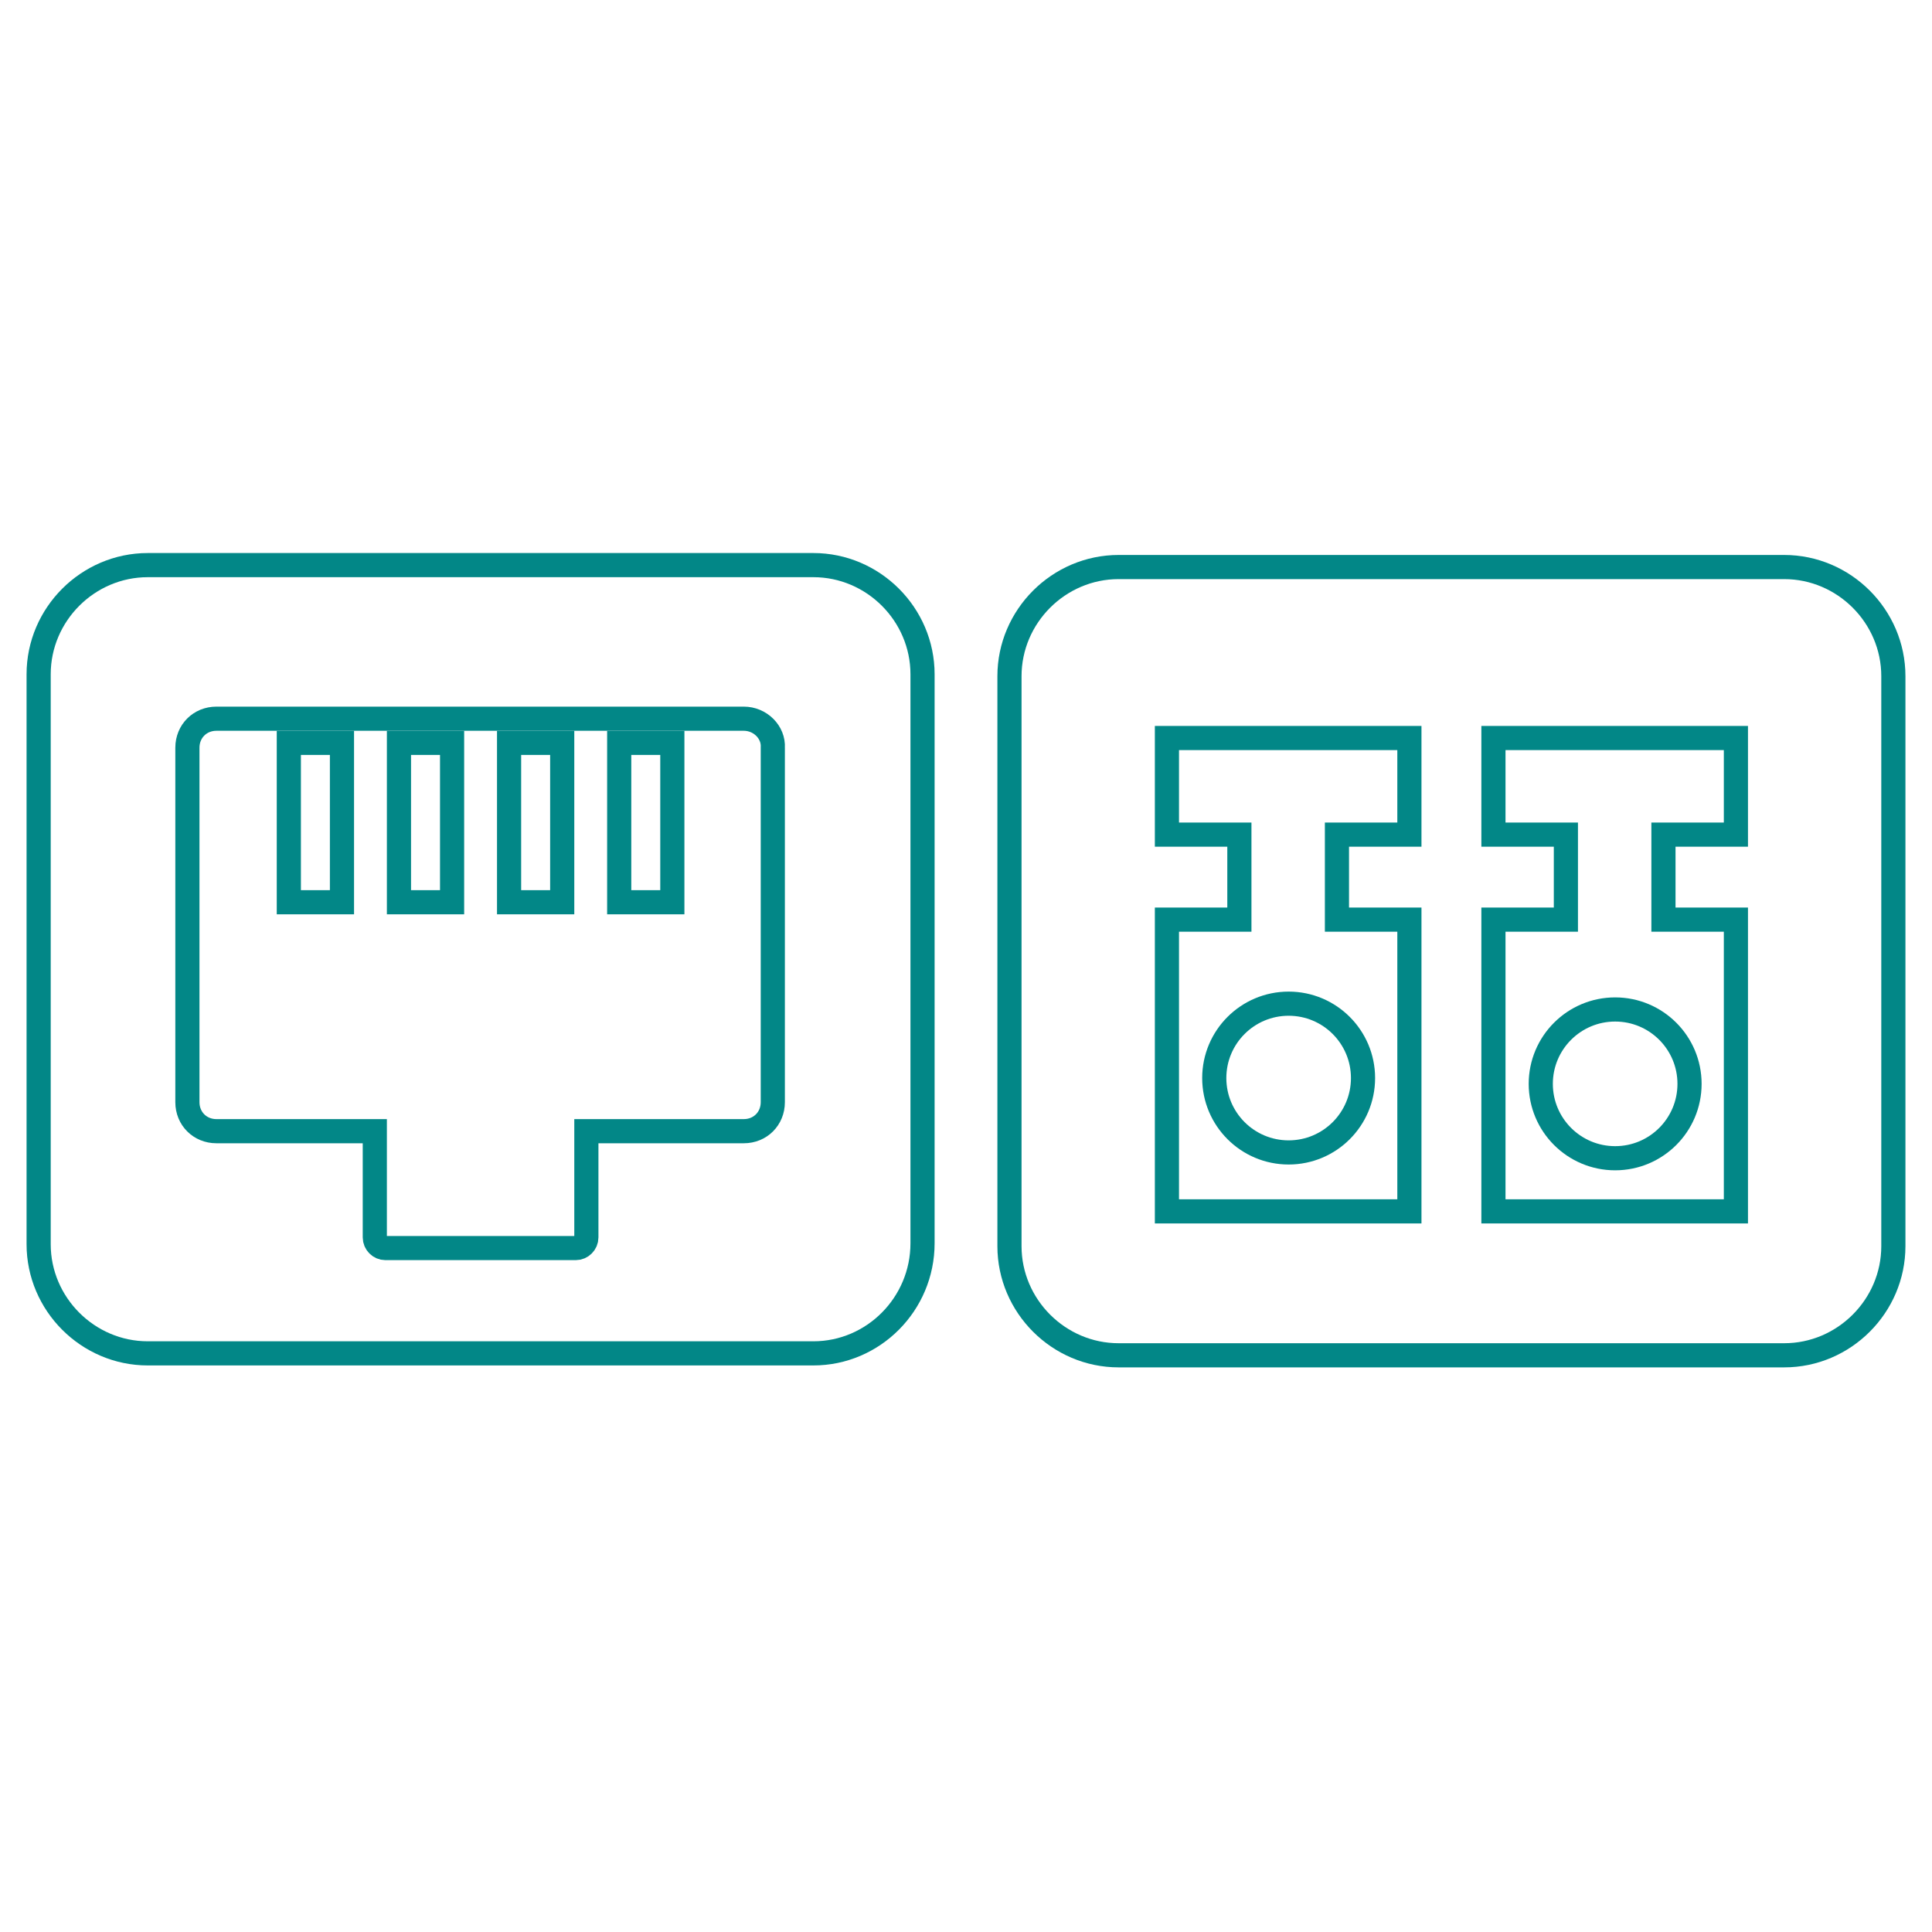
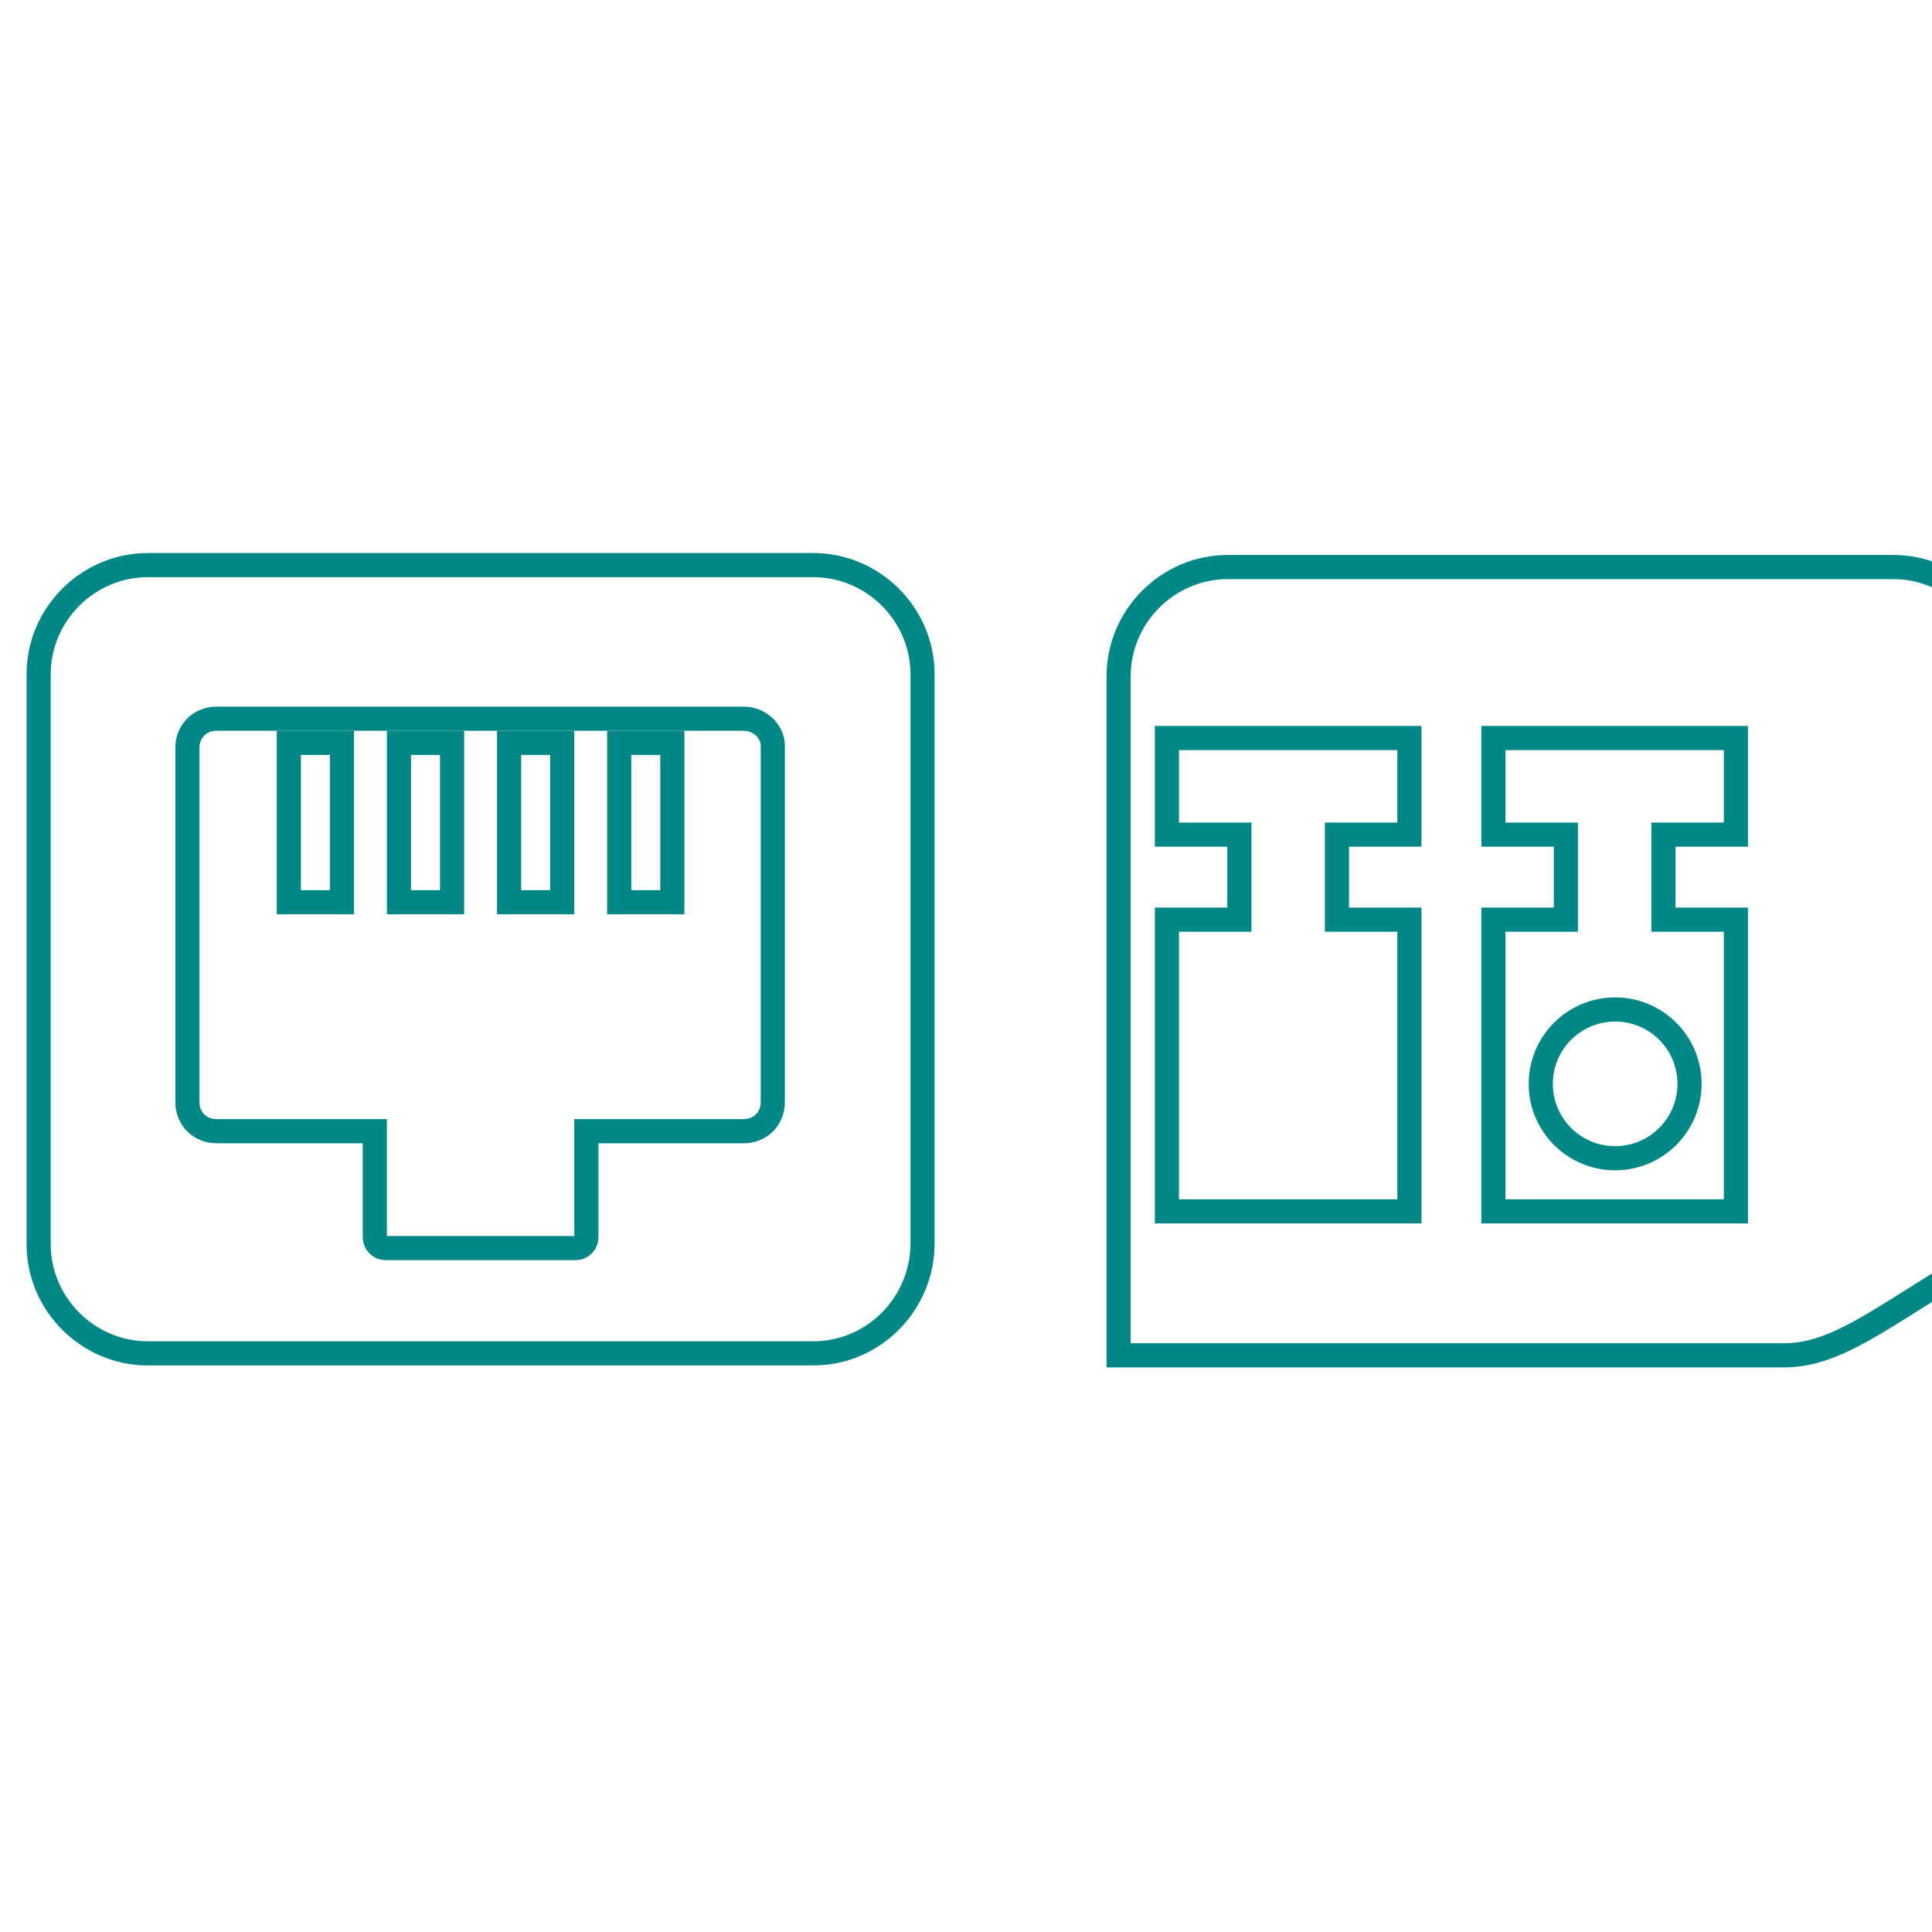
<svg xmlns="http://www.w3.org/2000/svg" version="1.1" id="圖層_1" x="0px" y="0px" viewBox="0 0 200 200" style="enable-background:new 0 0 200 200;" xml:space="preserve">
  <style type="text/css">
	.st0{fill:none;stroke:#028787;stroke-width:2.5;stroke-miterlimit:10;}
</style>
  <g>
    <path class="st0" d="M84.2,140.1H15.3C9.1,140.1,4,135,4,128.8V69.8c0-6.2,5.1-11.3,11.3-11.3h68.9c6.2,0,11.3,5.1,11.3,11.3v58.9   C95.5,135,90.4,140.1,84.2,140.1z" />
-     <path class="st0" d="M184.7,140.3h-68.9c-6.2,0-11.3-5.1-11.3-11.3V70c0-6.2,5.1-11.3,11.3-11.3h68.9c6.2,0,11.3,5.1,11.3,11.3V129   C196,135.2,190.9,140.3,184.7,140.3z" />
+     <path class="st0" d="M184.7,140.3h-68.9V70c0-6.2,5.1-11.3,11.3-11.3h68.9c6.2,0,11.3,5.1,11.3,11.3V129   C196,135.2,190.9,140.3,184.7,140.3z" />
    <path class="st0" d="M77,74.4H22.4c-1.7,0-3,1.3-3,3v36.7c0,1.7,1.3,3,3,3h16.4v11c0,0.6,0.5,1.1,1.1,1.1h19.7   c0.6,0,1.1-0.5,1.1-1.1v-11H77c1.7,0,3-1.3,3-3V77.4C80.1,75.8,78.7,74.4,77,74.4z" />
    <g>
      <rect x="29.9" y="76.9" class="st0" width="5.5" height="16.5" />
      <rect x="41.3" y="76.9" class="st0" width="5.5" height="16.5" />
      <rect x="52.7" y="76.9" class="st0" width="5.5" height="16.5" />
      <rect x="64.1" y="76.9" class="st0" width="5.5" height="16.5" />
    </g>
    <g>
      <polygon class="st0" points="145.9,86.4 145.9,76.4 120.8,76.4 120.8,86.4 128.3,86.4 128.3,95.2 120.8,95.2 120.8,125.4     145.9,125.4 145.9,95.2 138.4,95.2 138.4,86.4   " />
      <polygon class="st0" points="179.7,86.4 179.7,76.4 154.6,76.4 154.6,86.4 162.1,86.4 162.1,95.2 154.6,95.2 154.6,125.4     179.7,125.4 179.7,95.2 172.2,95.2 172.2,86.4   " />
-       <circle class="st0" cx="133.4" cy="111.6" r="7.7" />
      <circle class="st0" cx="167.2" cy="112.2" r="7.7" />
    </g>
  </g>
</svg>